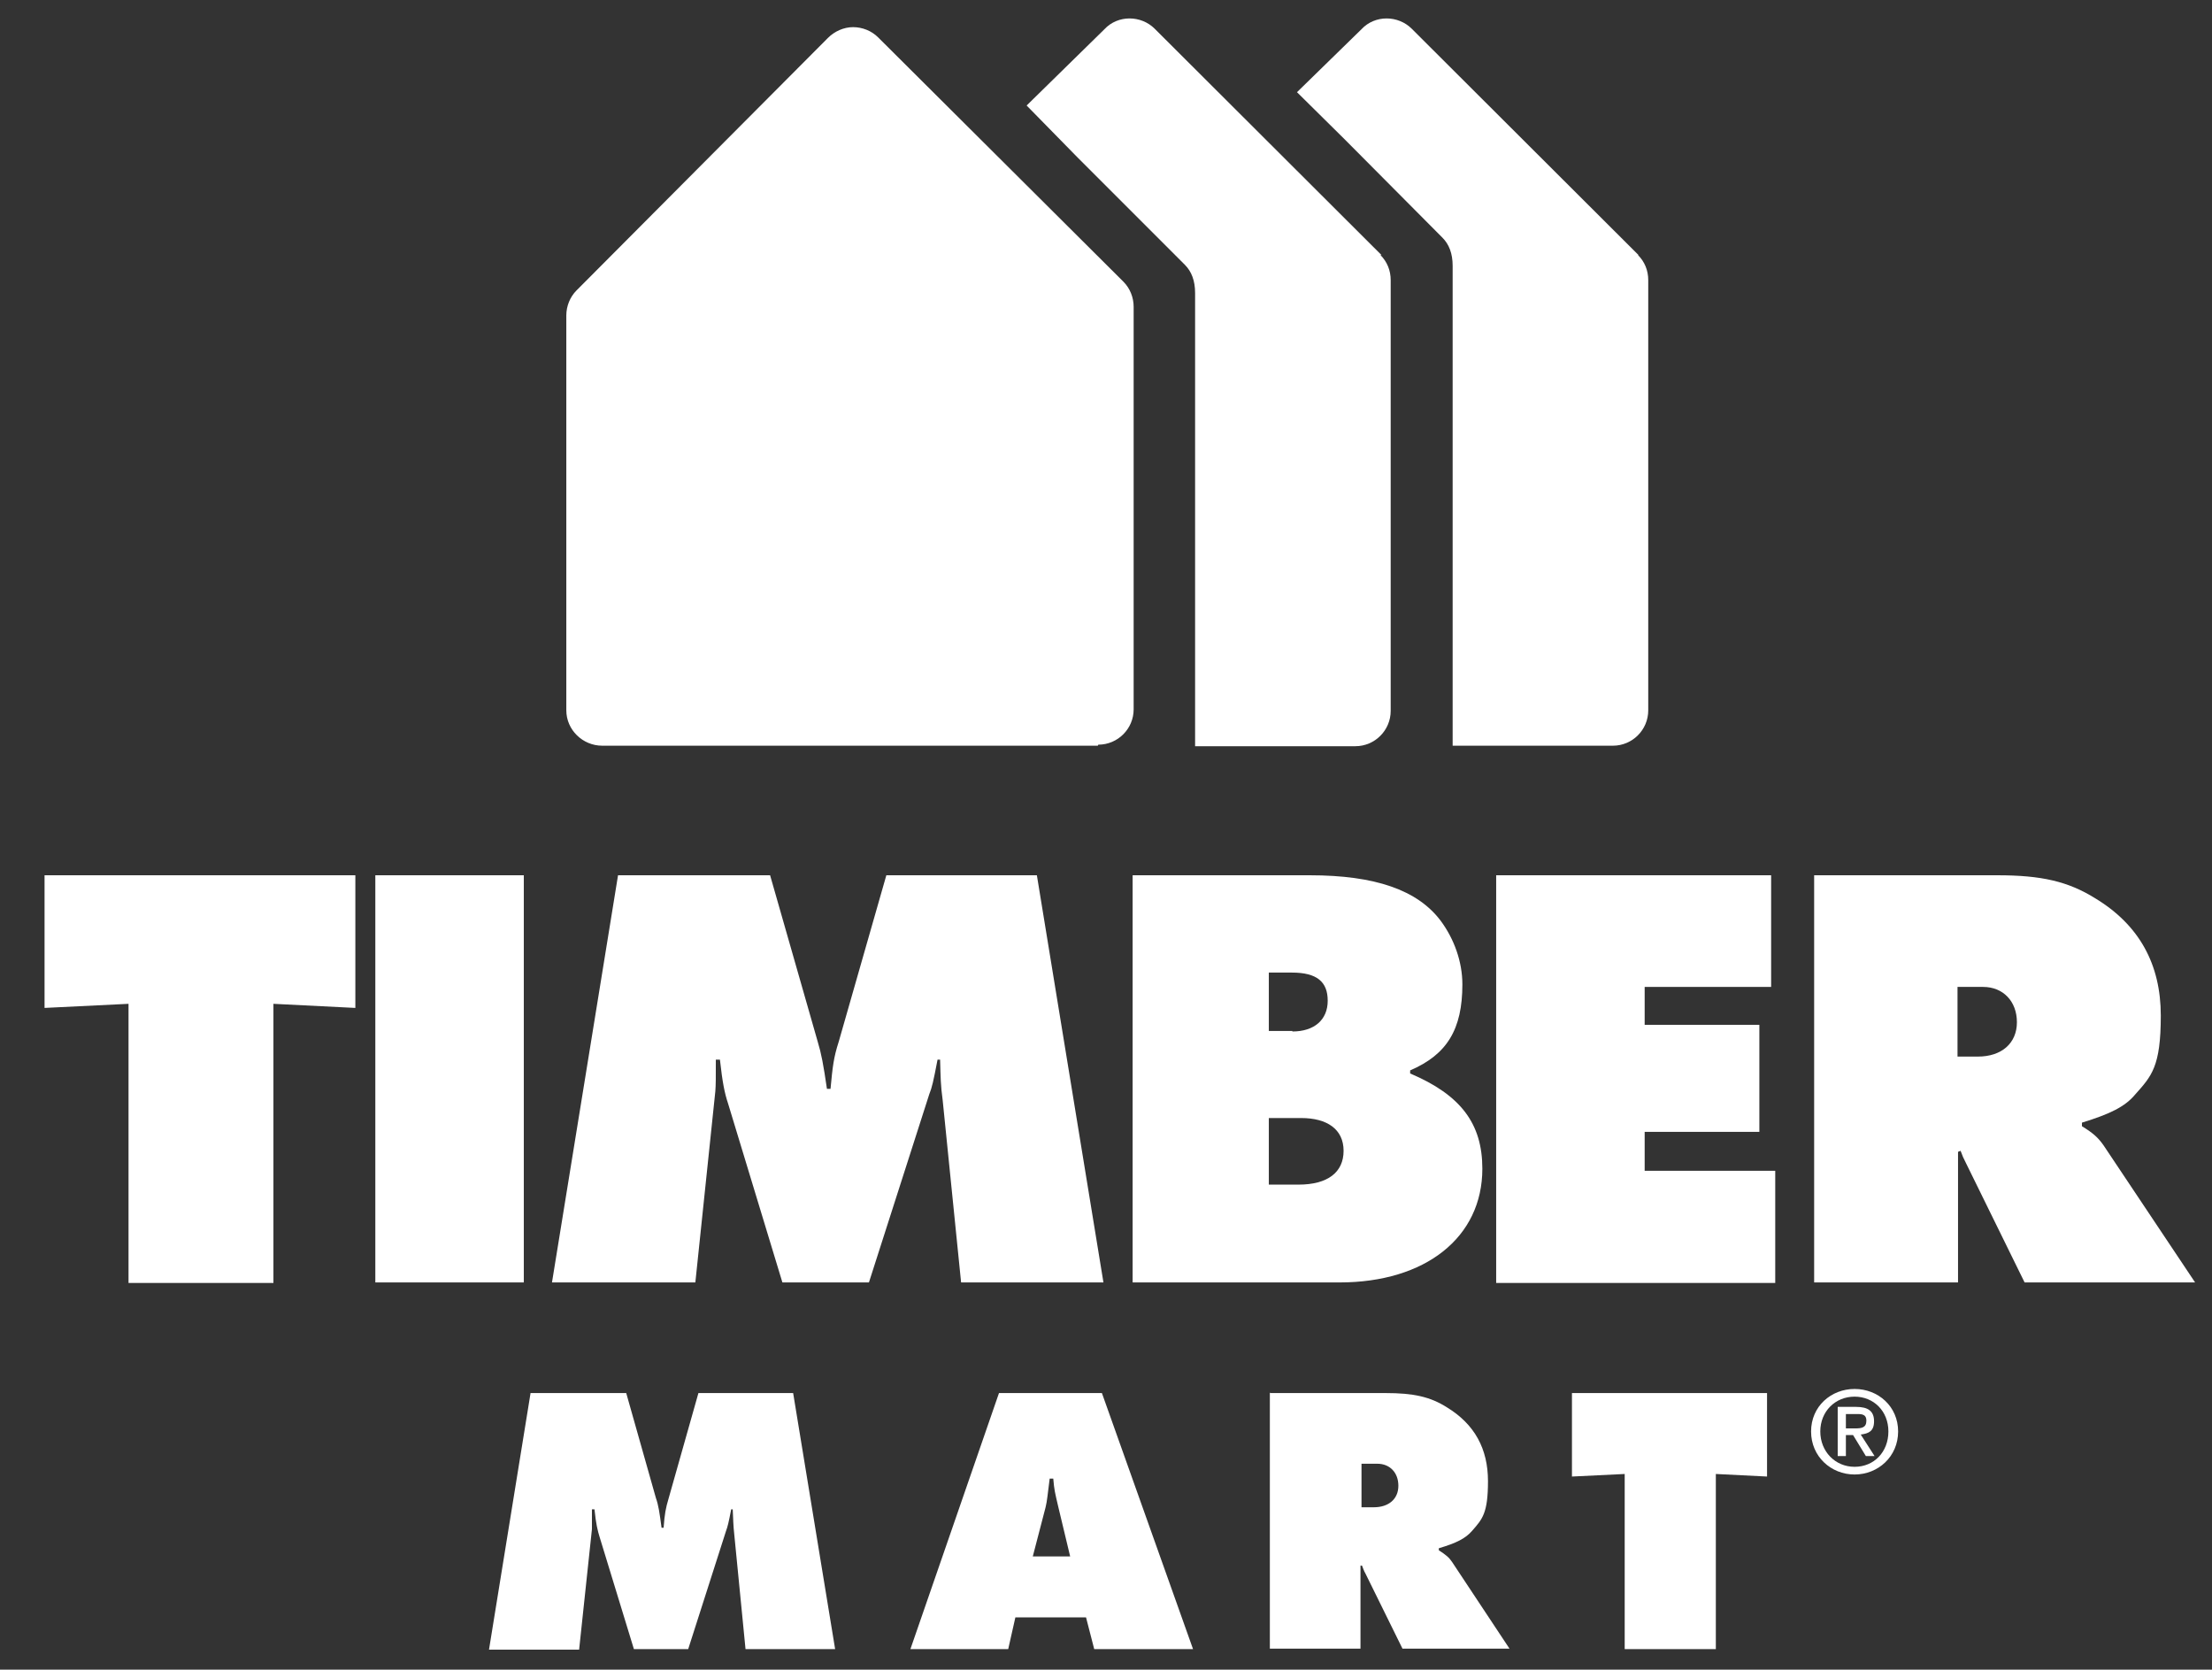
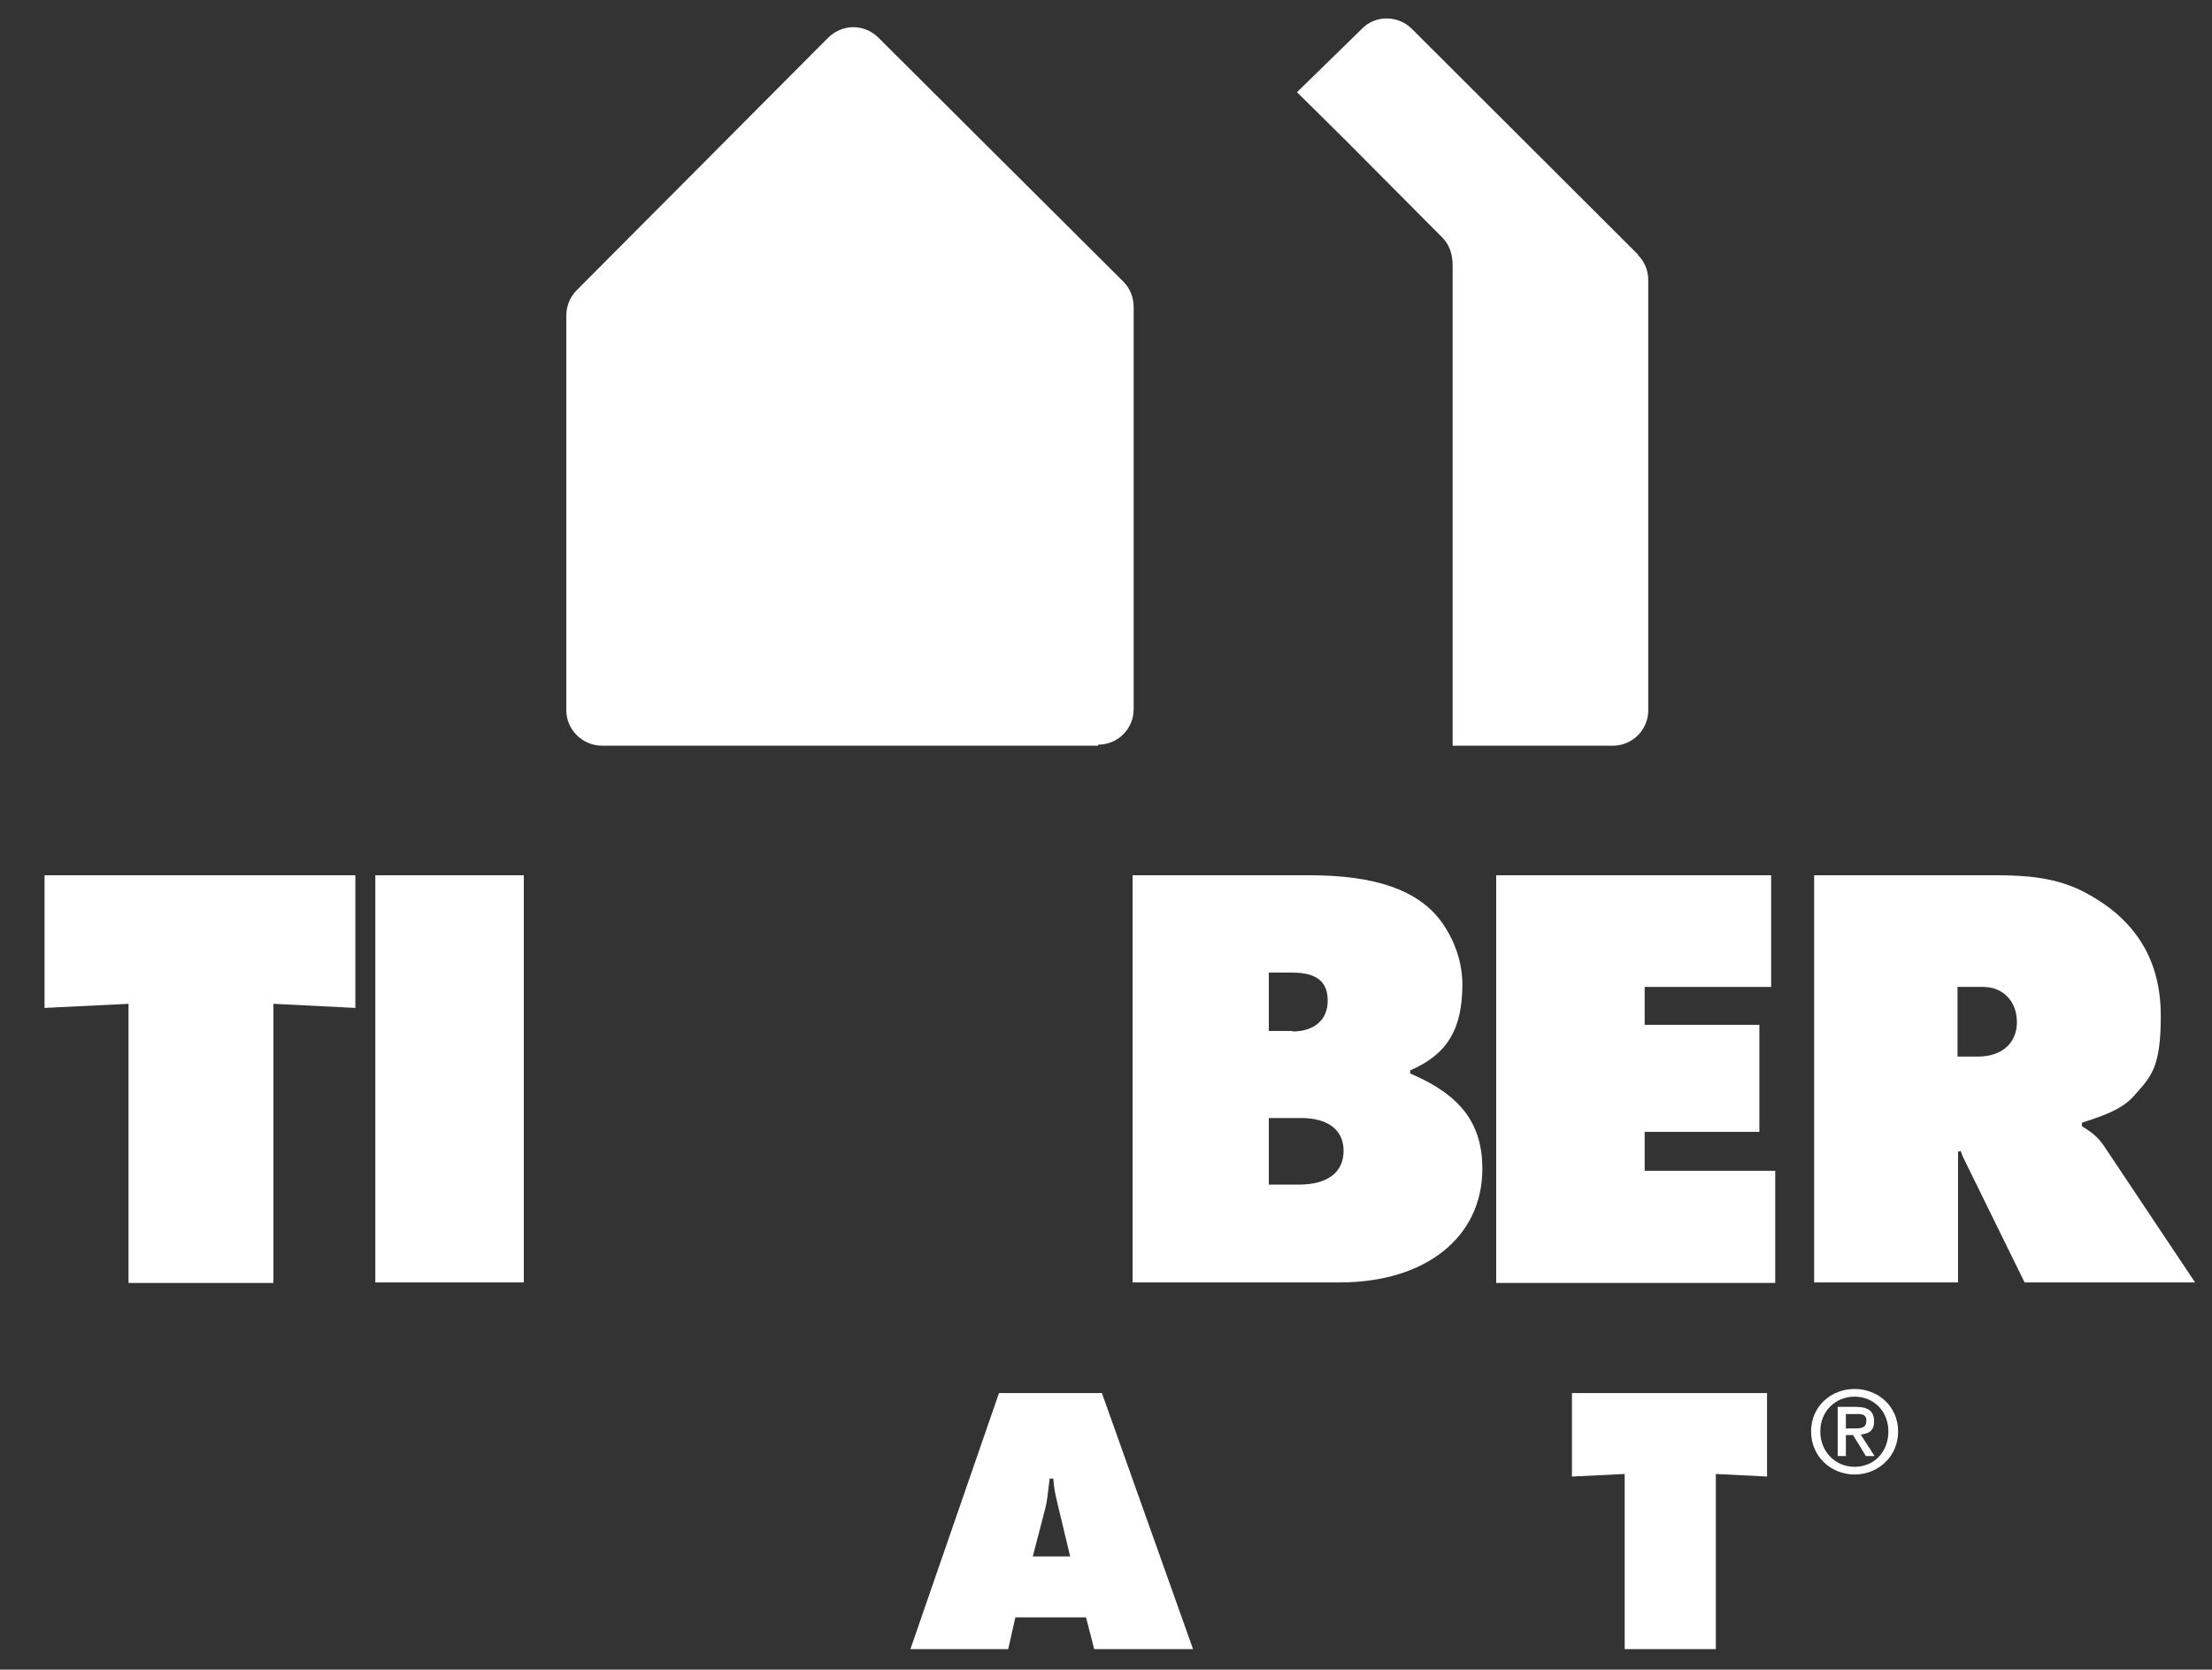
<svg xmlns="http://www.w3.org/2000/svg" id="Layer_1" data-name="Layer 1" version="1.1" viewBox="0 0 432 326">
  <rect x="0" y="0" width="432" height="326" fill="#333333" stroke="none" />
  <defs>
    <style>
      .cls-1 {
        fill: #fff;
        stroke-width: 0px;
      }
    </style>
  </defs>
  <path class="cls-1" d="M214.4,145.6h-96.8c-3.8,0-7-3.1-7-6.9V61.6c0-1.8.7-3.6,2-4.9L161.7,7.4c1.3-1.3,3.1-2.1,4.9-2.1h0c1.8,0,3.6.7,4.9,2l47.9,47.7c1.3,1.3,2,3.1,2,4.9v78.6c0,3.8-3.1,6.9-6.9,6.9" />
  <polygon class="cls-1" points="8.7 170.9 8.7 196.8 25.1 196 25.1 250.5 53.4 250.5 53.4 196 69.4 196.8 69.4 170.9 8.7 170.9" />
  <rect class="cls-1" x="73.3" y="170.9" width="29" height="79.5" />
-   <path class="cls-1" d="M120.7,170.9h29.7l9.3,32.5c.7,2.3,1.1,4.4,1.8,9.2h.7c.4-4.3.6-6.1,1.6-9.2l9.3-32.5h29.4l13,79.5h-27.8l-3.6-35.6c-.4-2.9-.4-4.4-.5-7.9h-.5c-.8,4.2-1.1,5.5-1.6,6.7l-11.8,36.8h-16.9l-10.6-34.9c-.7-2.1-1.1-4.1-1.6-8.6h-.8c0,3.8,0,4.9-.1,6.2l-3.9,37.3h-28l12.9-79.5Z" />
  <path class="cls-1" d="M253.6,231.3c5.7,0,8.8-2.4,8.8-6.6s-3.2-6.4-8.3-6.4h-6.3v13h5.8ZM252.4,201.4c4.3,0,6.9-2.3,6.9-6s-2.1-5.5-7-5.5h-4.5v11.4h4.6ZM255.8,170.9c12.8,0,21,2.9,25.5,8.8,2.7,3.6,4.3,8.1,4.3,12.5,0,8.8-3,13.7-10.2,16.8v.6c9.9,4.2,14.1,9.8,14.1,18.6,0,13.4-11.1,22.2-27.9,22.2h-40.4v-79.5h34.7Z" />
  <polygon class="cls-1" points="292.2 170.9 345.9 170.9 345.9 192.7 321.2 192.7 321.2 200.1 343.6 200.1 343.6 221 321.2 221 321.2 228.6 346.7 228.6 346.7 250.5 292.2 250.5 292.2 170.9" />
  <path class="cls-1" d="M386.3,206.3c4.6,0,7.6-2.6,7.6-6.7s-2.7-6.9-6.6-6.9h-5v13.6h3.9ZM354.2,170.9h35.9c8.6,0,13.8,1.2,19.1,4.5,8.6,5.2,12.8,12.9,12.8,22.9s-1.8,11.8-5,15.4c-2,2.4-4.9,3.8-10.4,5.5v.7c2.3,1.4,3.2,2.3,4.2,3.7l17.9,26.8h-33.3l-11.4-23.2c-.6-1.2-.7-1.4-1.1-2.5l-.5.2v25.5h-28.1v-79.5Z" />
  <path class="cls-1" d="M362.2,287.9c-4.6,0-8.5-3.5-8.5-8.4s3.9-8.3,8.5-8.3,8.5,3.4,8.5,8.3-3.9,8.4-8.5,8.4M362.2,272.7c-3.8,0-6.7,2.9-6.7,6.8s2.9,6.9,6.7,6.9,6.6-2.9,6.6-6.9-2.9-6.8-6.6-6.8M360.5,280.2v4.1h-1.6v-9.6h3.6c2.3,0,3.5.8,3.5,2.8s-1.1,2.4-2.6,2.6l2.7,4.2h-1.7l-2.5-4.1h-1.5ZM360.5,278.9h1.8c1.2,0,2.2-.1,2.2-1.5s-1.1-1.3-2.1-1.3h-1.9v2.8Z" />
-   <path class="cls-1" d="M103.6,272h18.7l5.8,20.5c.5,1.4.7,2.8,1.1,5.8h.4c.2-2.7.4-3.8,1-5.8l5.8-20.5h18.5l8.2,50h-17.5l-2.2-22.4c-.2-1.8-.2-2.8-.3-4.9h-.3c-.5,2.6-.7,3.4-1,4.2l-7.4,23.1h-10.6l-6.7-21.9c-.4-1.3-.7-2.5-1-5.4h-.5c0,2.4,0,3.1,0,3.9l-2.5,23.5h-17.6l8.1-50Z" />
  <path class="cls-1" d="M209,303.9l-2.3-9.6c-.7-3-.8-3.3-1-5.6h-.7c-.4,3.1-.5,4.4-.8,5.6l-2.5,9.6h7.3ZM197,322h-19.2l17.3-50h20.1l17.8,50h-19.3l-1.6-6.2h-13.8l-1.4,6.2Z" />
-   <path class="cls-1" d="M268.3,294.3c2.9,0,4.8-1.6,4.8-4.2s-1.7-4.3-4.1-4.3h-3.1v8.5h2.5ZM248.1,272h22.5c5.4,0,8.7.7,12,2.8,5.4,3.3,8,8.1,8,14.4s-1.1,7.4-3.1,9.7c-1.3,1.5-3.1,2.4-6.5,3.4v.4c1.4.9,2,1.4,2.6,2.3l11.2,16.9h-20.9l-7.2-14.6c-.4-.7-.4-.9-.7-1.6h-.3v16.2h-17.7v-50Z" />
  <polygon class="cls-1" points="307 272 307 288.3 317.3 287.8 317.3 322 335.1 322 335.1 287.8 345.1 288.3 345.1 272 307 272" />
-   <path class="cls-1" d="M269.8,49.8L225.5,5.6c-1.3-1.3-3.1-2-4.9-2h0c-1.8,0-3.6.7-4.9,2.1l-15.2,14.9,10,10.2h0c0,0,20.9,20.9,20.9,20.9,1.3,1.3,2,3.1,2,5.5v74.6h0v3.1s0,.6,0,.6h0c0,.1,0,5.9,0,5.9v4.3h31.3c3.8,0,6.9-3.1,6.9-6.9V54.7c0-1.9-.7-3.6-2-4.9" />
  <path class="cls-1" d="M320,49.8l-44.3-44.2c-1.3-1.3-3.1-2-4.9-2h0c-1.8,0-3.6.7-4.9,2.1l-12.6,12.3,8.6,8.5,2,2,17.8,17.9c1.3,1.3,2,3.1,2,5.5v79.8h0v3.1s0,.6,0,.6h0c0,.1,0,.1,0,.1v5.8s0,4.3,0,4.3h31.3c3.8,0,6.9-3.1,6.9-6.9V54.7c0-1.9-.7-3.6-2-4.9" />
</svg>